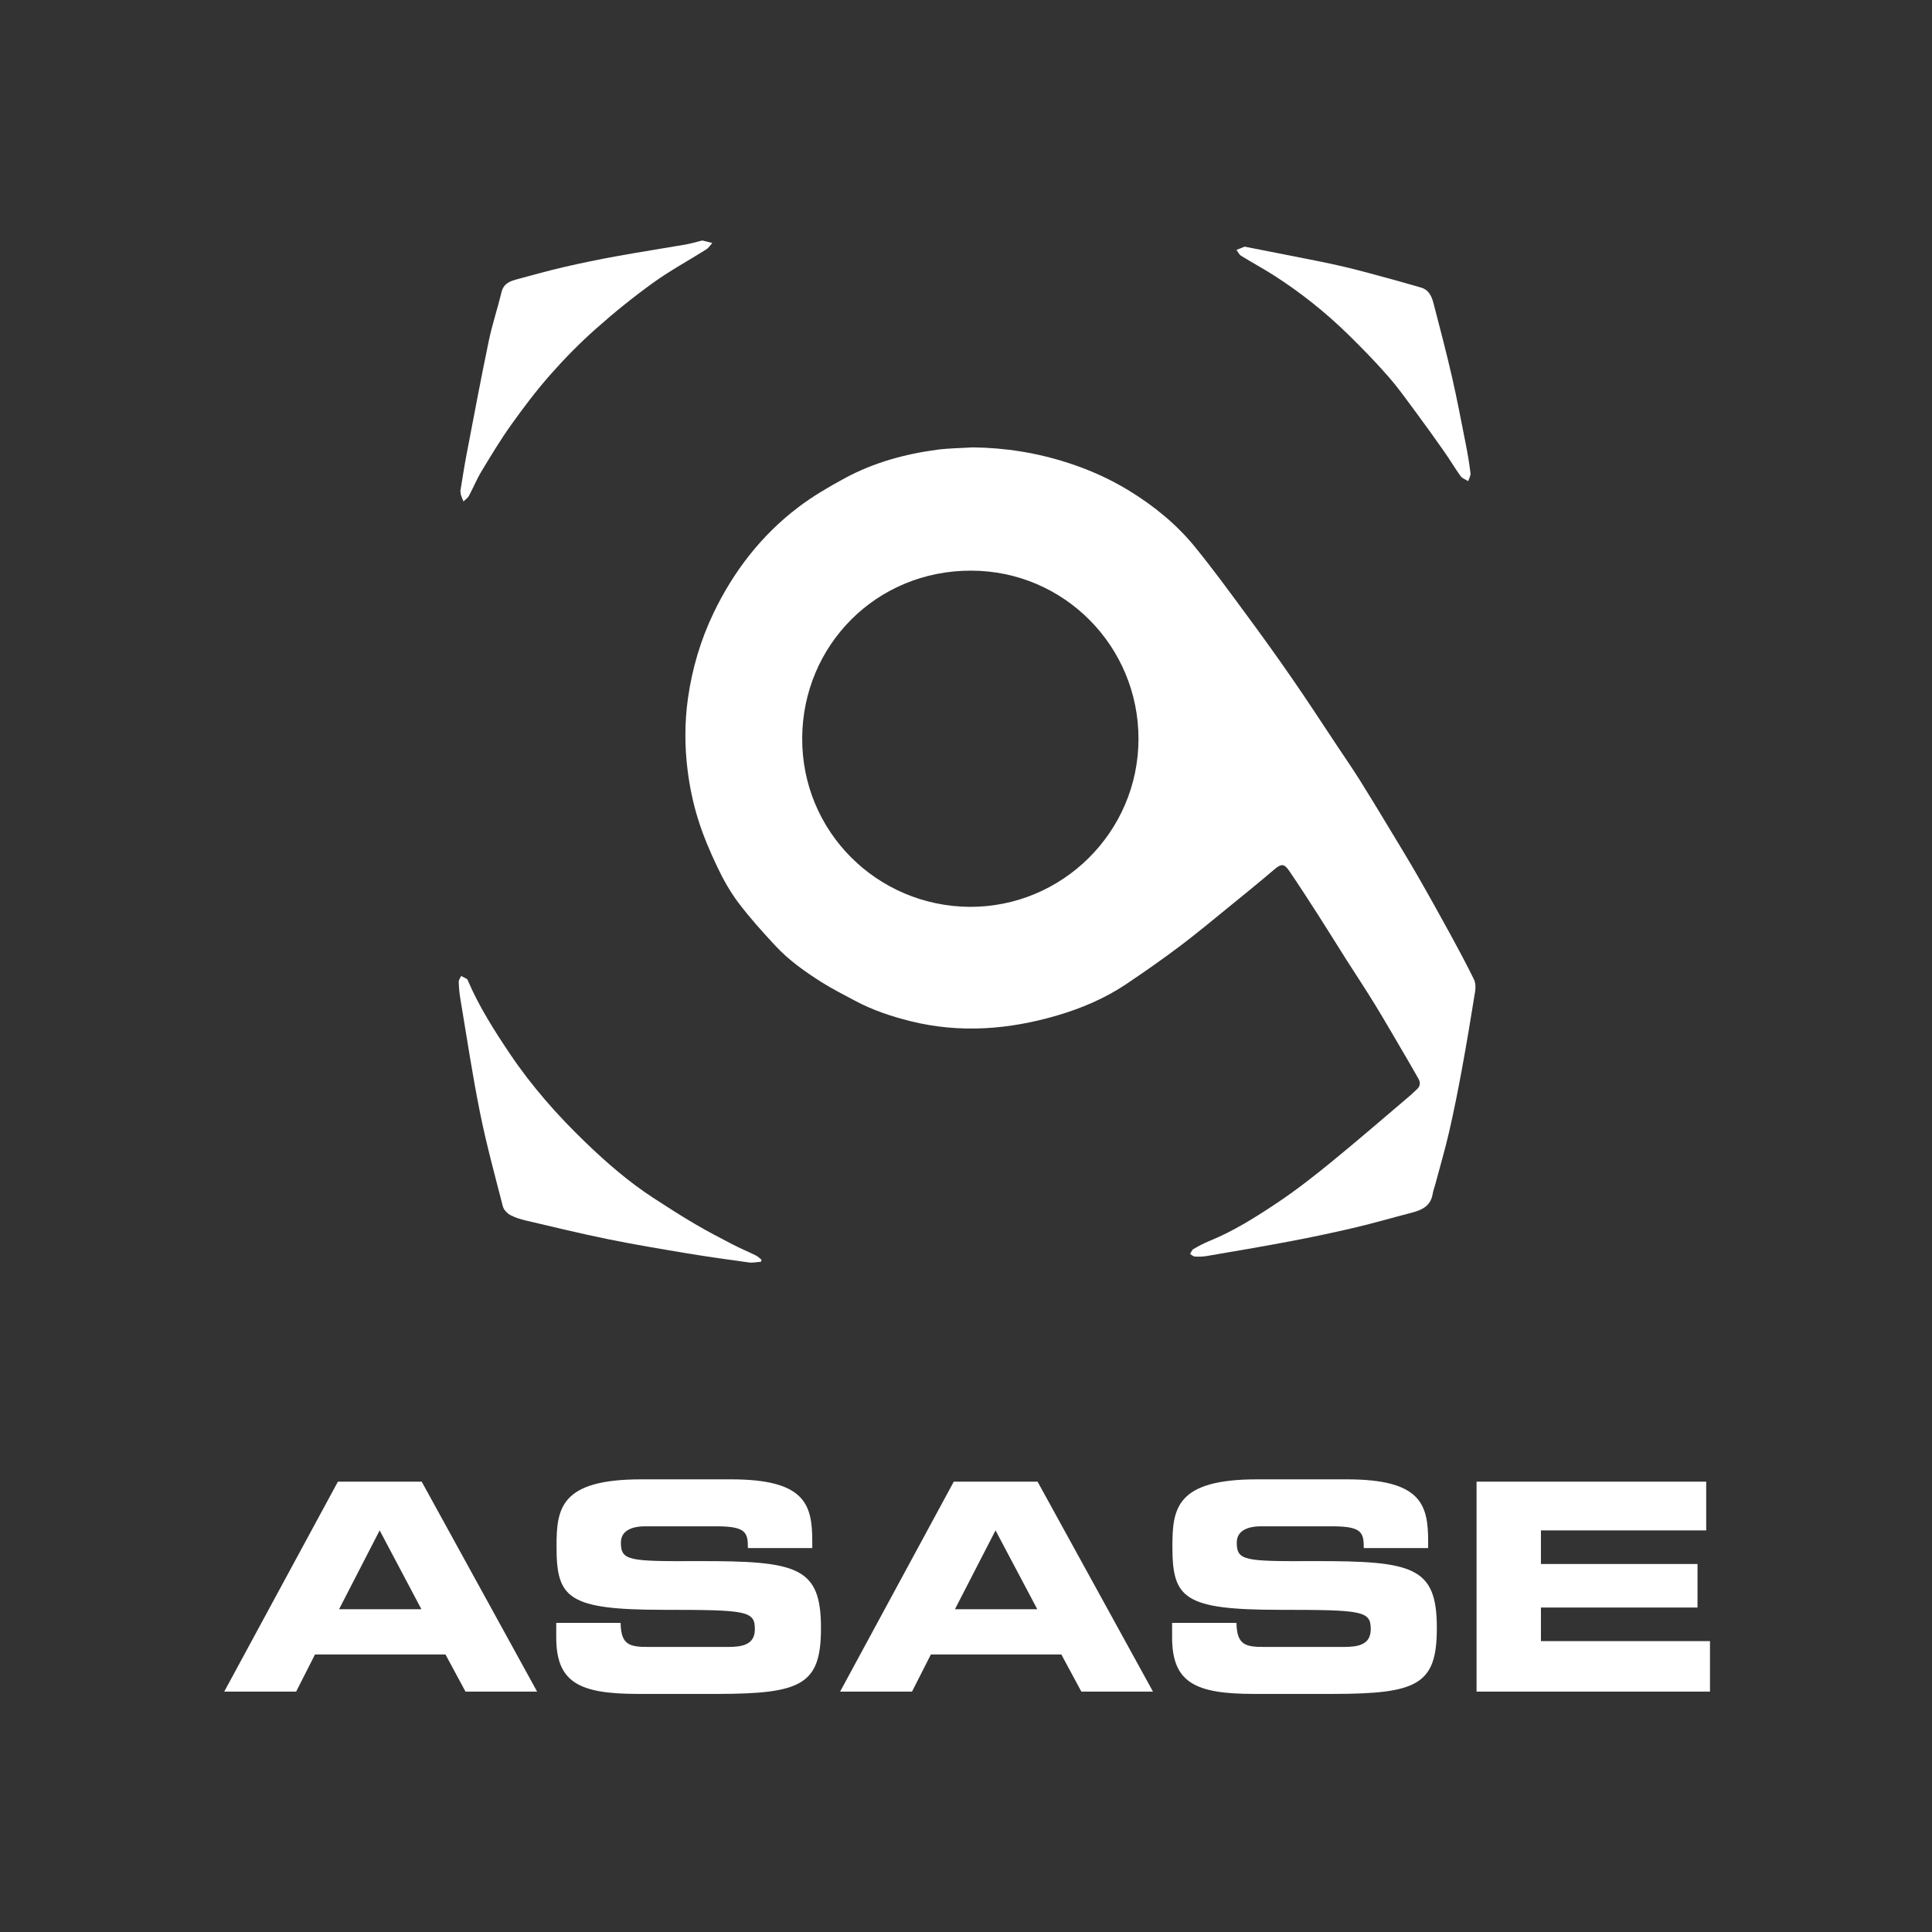
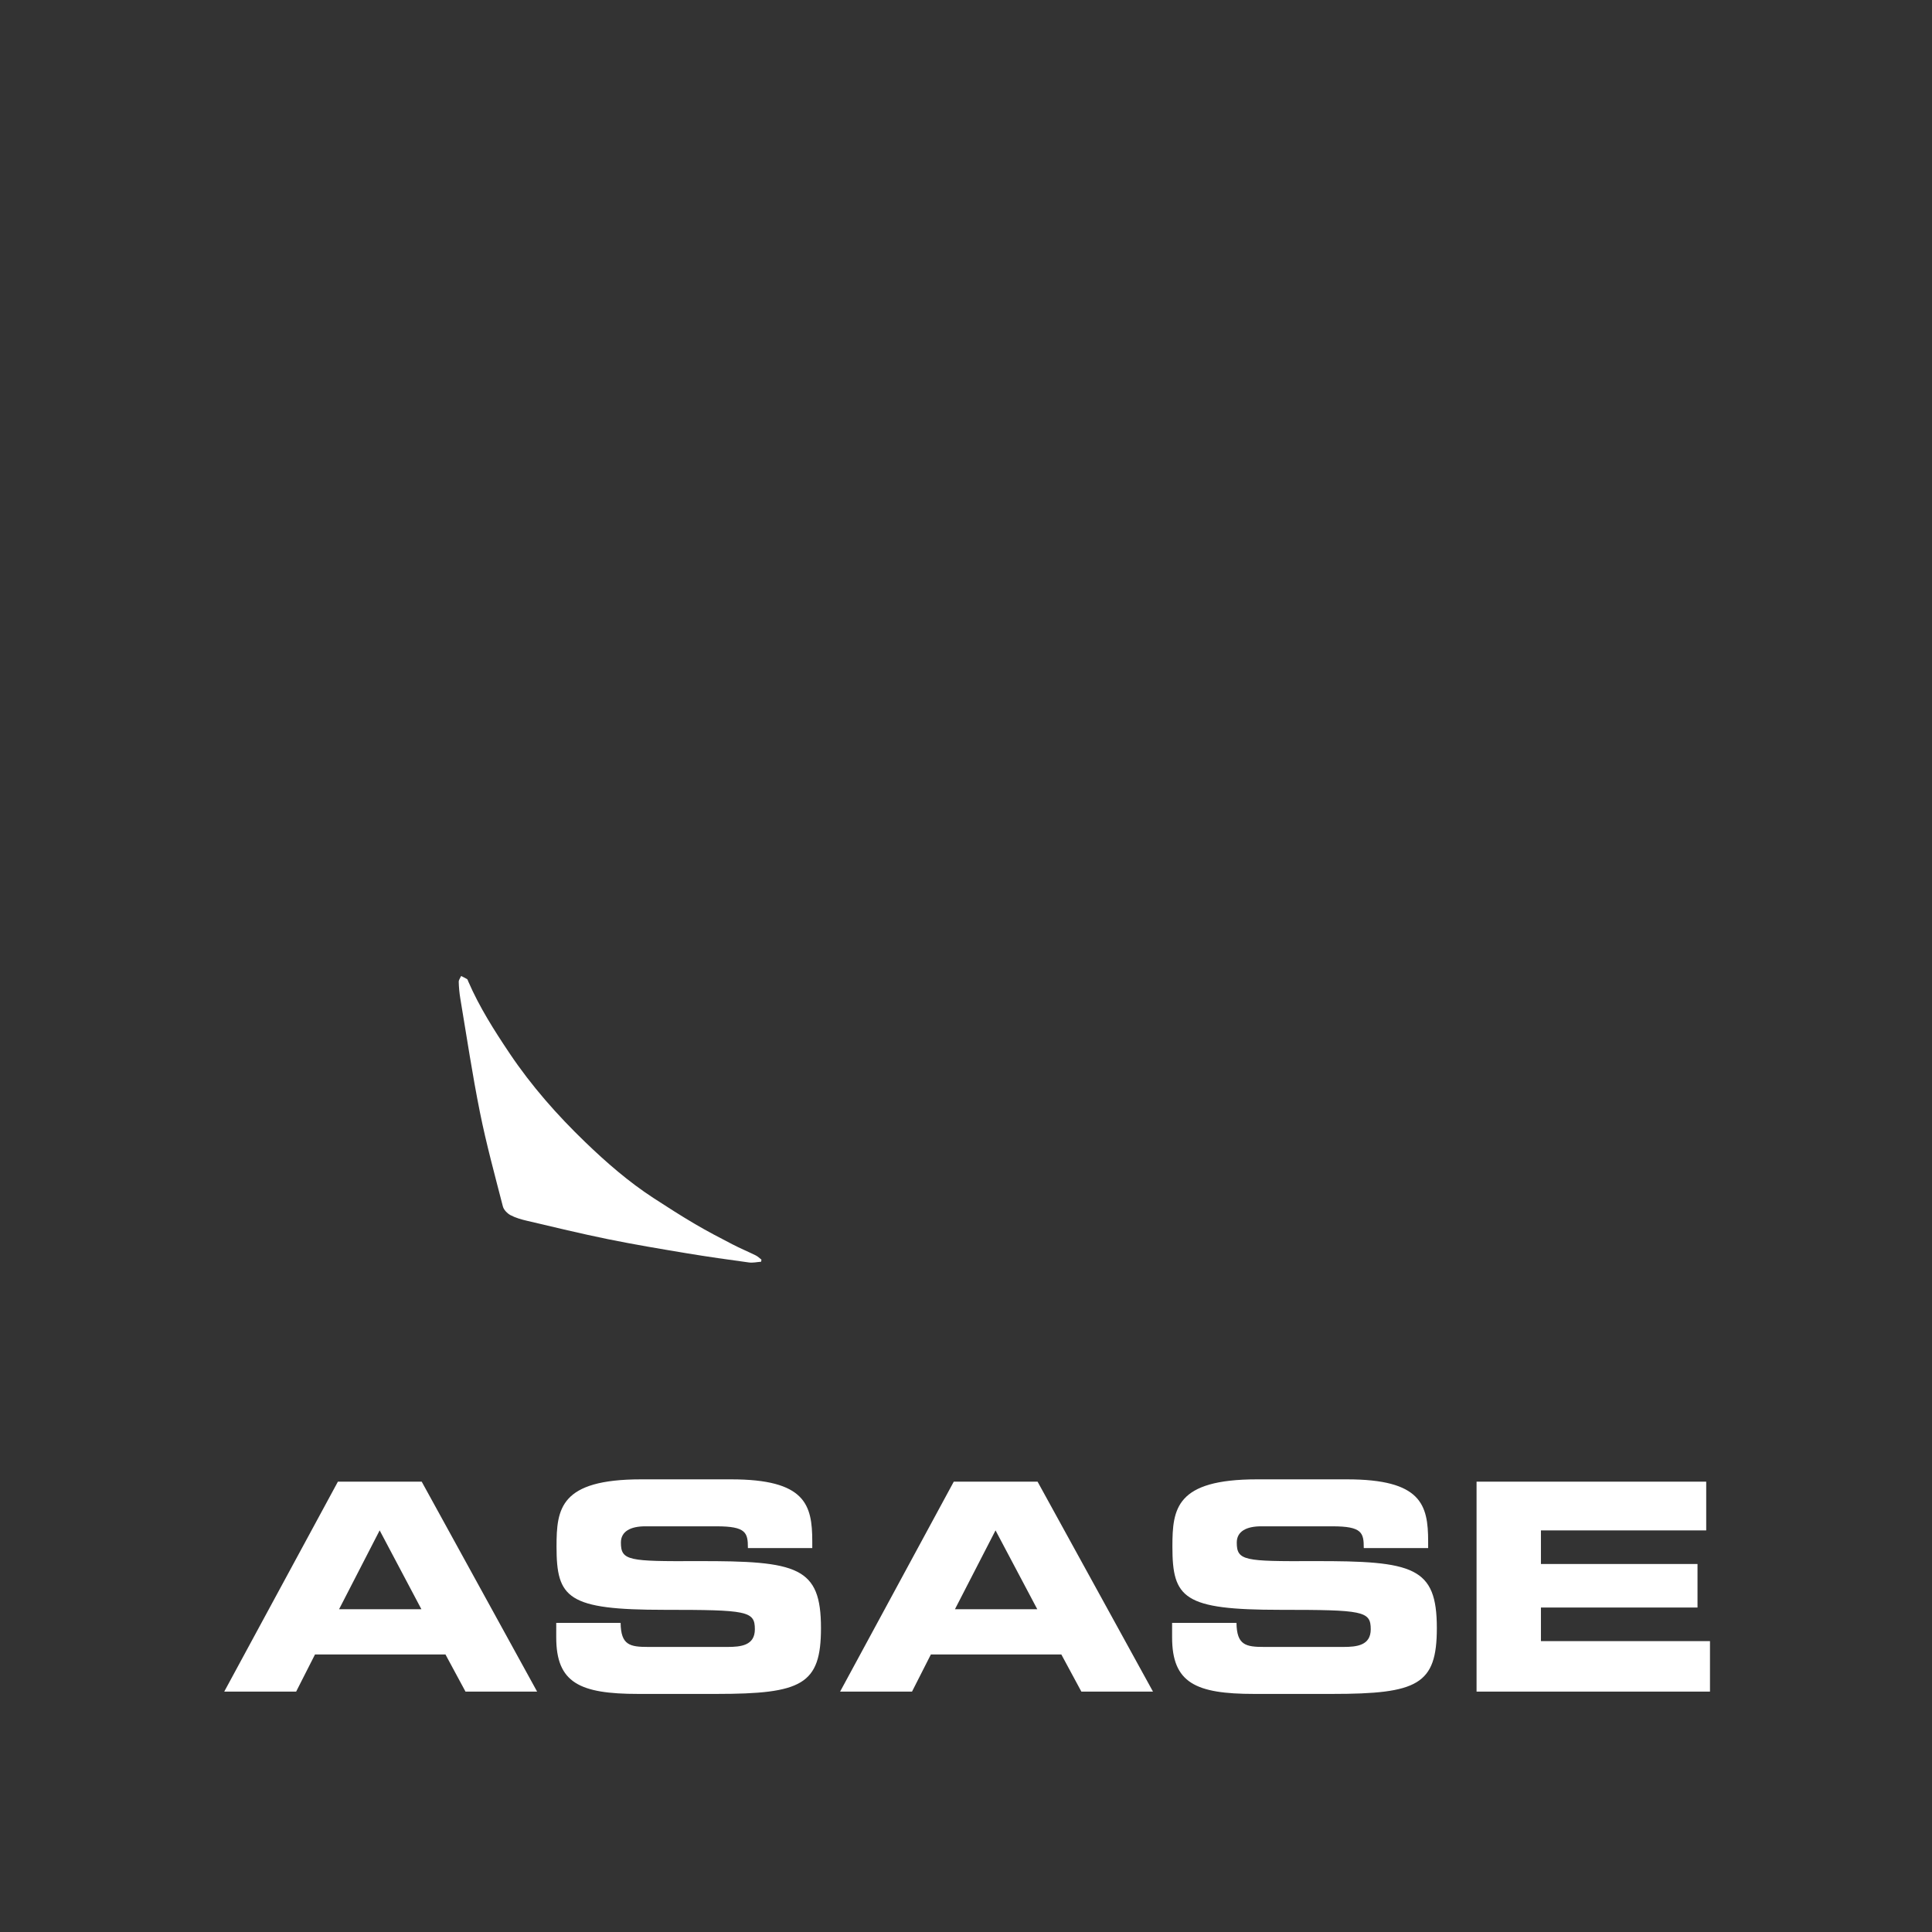
<svg xmlns="http://www.w3.org/2000/svg" version="1.1" id="Capa_1" x="0px" y="0px" viewBox="0 0 512 512" style="enable-background:new 0 0 512 512;" xml:space="preserve">
  <rect x="0" y="0" width="512" height="512" fill="#333333" stroke="none" />
  <g>
-     <path style="fill:#FFFFFF;" d="M257.789,118.563c8.644,0.084,17.041,1.442,25.269,4.106c5.709,1.849,11.13,4.279,16.22,7.399 c6.573,4.029,12.529,8.891,17.401,14.874c4.713,5.787,9.117,11.83,13.549,17.84c4.179,5.667,8.294,11.384,12.296,17.177 c4.056,5.87,7.942,11.858,11.898,17.797c1.963,2.947,3.972,5.864,5.859,8.859c2.566,4.073,5.051,8.198,7.541,12.32 c2.686,4.447,5.395,8.882,7.987,13.384c2.945,5.114,5.807,10.278,8.638,15.456c2.13,3.895,4.22,7.816,6.173,11.801 c0.441,0.899,0.467,2.147,0.302,3.173c-1.109,6.914-2.253,13.823-3.52,20.709c-1.018,5.534-2.119,11.057-3.379,16.54 c-1.059,4.607-2.398,9.149-3.617,13.719c-0.243,0.912-0.587,1.805-0.742,2.731c-0.53,3.15-2.826,4.226-5.536,4.926 c-5.034,1.3-10.029,2.766-15.089,3.955c-5.705,1.341-11.447,2.549-17.205,3.643c-7.342,1.394-14.715,2.631-22.082,3.894 c-1.018,0.175-2.08,0.191-3.113,0.131c-0.429-0.025-0.835-0.443-1.252-0.682c0.282-0.442,0.462-1.06,0.865-1.293 c1.383-0.799,2.804-1.559,4.281-2.16c6.387-2.603,12.194-6.272,17.884-10.064c5.025-3.349,9.804-7.097,14.487-10.919 c7.073-5.772,13.969-11.76,20.935-17.663c0.541-0.459,1.016-0.995,1.558-1.452c1.001-0.844,1.105-1.83,0.494-2.917 c-0.925-1.649-1.87-3.286-2.827-4.917c-2.869-4.886-5.69-9.802-8.641-14.638c-2.483-4.069-5.133-8.036-7.688-12.062 c-2.482-3.911-4.909-7.856-7.412-11.753c-2.528-3.936-5.067-7.867-7.703-11.731c-1.348-1.976-2.13-1.854-3.982-0.275 c-3.885,3.314-7.852,6.532-11.816,9.753c-4.366,3.547-8.683,7.163-13.175,10.544c-4.602,3.464-9.332,6.768-14.113,9.983 c-5.649,3.798-11.873,6.45-18.381,8.358c-12.799,3.751-25.774,4.765-38.824,1.521c-5.076-1.262-10.083-2.929-14.74-5.425 c-2.953-1.583-5.96-3.091-8.791-4.873c-4.445-2.798-8.743-5.856-12.334-9.717c-3.408-3.664-6.774-7.402-9.783-11.391 c-2.201-2.917-4.027-6.183-5.599-9.493c-1.959-4.125-3.766-8.369-5.117-12.723c-1.283-4.136-2.182-8.445-2.728-12.744 c-0.813-6.397-0.823-12.874,0.086-19.268c1.11-7.81,3.337-15.362,6.742-22.476c5.304-11.079,12.669-20.637,22.481-28.092 c3.812-2.896,8.009-5.344,12.224-7.639c7.642-4.16,15.936-6.45,24.528-7.599C251.436,118.772,254.625,118.76,257.789,118.563z M257.017,240.325c24.579,0.078,44.661-19.906,44.694-44.467c0.032-24.557-19.683-44.57-44.317-44.631 c-25.222-0.062-44.675,19.85-44.804,44.352C212.458,220.415,232.48,240.181,257.017,240.325z" />
    <path style="fill:#FFFFFF;" d="M201.701,334.372c-1.075,0.075-2.176,0.336-3.222,0.194c-5.479-0.745-10.957-1.515-16.411-2.423 c-6.996-1.164-13.996-2.334-20.945-3.748c-7.171-1.46-14.288-3.191-21.415-4.861c-1.512-0.354-3.058-0.783-4.415-1.504 c-0.862-0.458-1.795-1.418-2.029-2.325c-2.132-8.286-4.39-16.556-6.076-24.938c-2.014-10.01-3.515-20.124-5.206-30.198 c-0.242-1.443-0.374-2.915-0.412-4.378c-0.013-0.506,0.412-1.024,0.637-1.536c0.522,0.263,1.063,0.496,1.555,0.805 c0.171,0.108,0.233,0.401,0.327,0.617c2.941,6.787,6.878,12.991,10.991,19.115c5.781,8.608,12.589,16.323,20.027,23.493 c5.622,5.419,11.519,10.537,18.084,14.812c3.638,2.368,7.298,4.71,11.038,6.912c3.249,1.913,6.602,3.651,9.95,5.389 c1.996,1.037,4.082,1.9,6.1,2.896c0.555,0.274,1.013,0.743,1.516,1.123C201.765,334.001,201.733,334.186,201.701,334.372z" />
-     <path style="fill:#FFFFFF;" d="M121.97,130.319c0.547-3.263,1.031-6.539,1.653-9.788c1.93-10.084,3.825-20.176,5.917-30.226 c0.904-4.345,2.333-8.578,3.375-12.897c0.58-2.403,2.426-2.955,4.365-3.474c4.063-1.088,8.116-2.227,12.212-3.172 c4.558-1.051,9.145-1.995,13.748-2.832c6.139-1.117,12.308-2.069,18.457-3.133c1.349-0.233,2.667-0.642,4-0.965 c0.183-0.044,0.388-0.113,0.56-0.073c0.839,0.194,1.67,0.422,2.503,0.637c-0.525,0.574-0.956,1.297-1.591,1.698 c-4.666,2.947-9.554,5.579-14.02,8.798c-5.282,3.807-10.377,7.917-15.244,12.244c-4.27,3.796-8.308,7.9-12.087,12.187 c-3.711,4.21-7.111,8.719-10.376,13.29c-2.822,3.952-5.331,8.134-7.845,12.296c-1.261,2.087-2.183,4.376-3.347,6.526 c-0.311,0.575-0.948,0.975-1.435,1.456c-0.239-0.614-0.498-1.221-0.705-1.845c-0.071-0.213-0.011-0.47-0.011-0.707 C122.057,130.333,122.014,130.326,121.97,130.319z" />
-     <path style="fill:#FFFFFF;" d="M329.833,65.365c4.188,0.82,8.088,1.567,11.981,2.351c4.776,0.961,9.57,1.847,14.311,2.96 c4.691,1.101,9.329,2.43,13.983,3.686c2.142,0.578,4.26,1.243,6.401,1.826c2.223,0.605,2.932,2.429,3.424,4.328 c1.662,6.408,3.354,12.811,4.834,19.263c1.374,5.991,2.516,12.035,3.707,18.067c0.494,2.504,0.916,5.027,1.223,7.559 c0.081,0.665-0.39,1.397-0.607,2.098c-0.679-0.427-1.562-0.705-2-1.307c-1.497-2.061-2.787-4.271-4.251-6.358 c-2.469-3.522-4.969-7.022-7.531-10.477c-2.422-3.267-4.78-6.603-7.455-9.655c-3.332-3.801-6.868-7.435-10.48-10.973 c-6.029-5.904-12.605-11.158-19.715-15.712c-2.857-1.83-5.854-3.439-8.739-5.227c-0.532-0.33-0.834-1.032-1.242-1.563 C328.448,65.923,329.218,65.613,329.833,65.365z" />
  </g>
  <g>
    <path style="fill:#FFFFFF;" d="M89.548,392.656h22.208l30.583,55.635h-18.979l-5.303-9.836H83.477l-4.995,9.836H59.426 L89.548,392.656z M89.855,426.467h21.823l-11.065-20.901L89.855,426.467z" />
    <path style="fill:#FFFFFF;" d="M147.409,430.079h17.06c0.077,5.917,2.459,6.378,7.377,6.378h20.901c3.611,0,7.3-0.384,7.3-4.688 c0-4.841-1.998-5.148-23.975-5.148c-25.666,0-28.586-3.073-28.586-16.752c0-10.066,0.922-17.827,22.438-17.827h23.821 c19.672,0,21.516,6.686,21.516,16.444v1.768h-17.059c0-4.073-0.461-5.764-8.299-5.764H171c-3.842,0-6.454,1.307-6.454,4.304 c0,4.841,2.074,4.994,20.363,4.918c26.511-0.077,32.658,1.536,32.658,17.75c0,14.985-5.071,17.444-27.74,17.444h-20.671 c-15.522,0-21.747-2.921-21.747-14.985V430.079z" />
    <path style="fill:#FFFFFF;" d="M252.759,392.656h22.208l30.584,55.635h-18.98l-5.303-9.836h-34.579l-4.995,9.836h-19.057 L252.759,392.656z M253.067,426.467h21.823l-11.065-20.901L253.067,426.467z" />
    <path style="fill:#FFFFFF;" d="M310.622,430.079h17.059c0.077,5.917,2.459,6.378,7.377,6.378h20.901 c3.612,0,7.301-0.384,7.301-4.688c0-4.841-1.998-5.148-23.976-5.148c-25.666,0-28.586-3.073-28.586-16.752 c0-10.066,0.923-17.827,22.438-17.827h23.821c19.672,0,21.517,6.686,21.517,16.444v1.768h-17.06c0-4.073-0.461-5.764-8.299-5.764 h-18.903c-3.843,0-6.455,1.307-6.455,4.304c0,4.841,2.075,4.994,20.363,4.918c26.511-0.077,32.658,1.536,32.658,17.75 c0,14.985-5.071,17.444-27.74,17.444h-20.671c-15.522,0-21.746-2.921-21.746-14.985V430.079z" />
    <path style="fill:#FFFFFF;" d="M391.305,392.656h60.859v12.91h-43.801v8.914h41.495v11.526h-41.495v8.913h44.8v13.371h-61.858 V392.656z" />
  </g>
</svg>